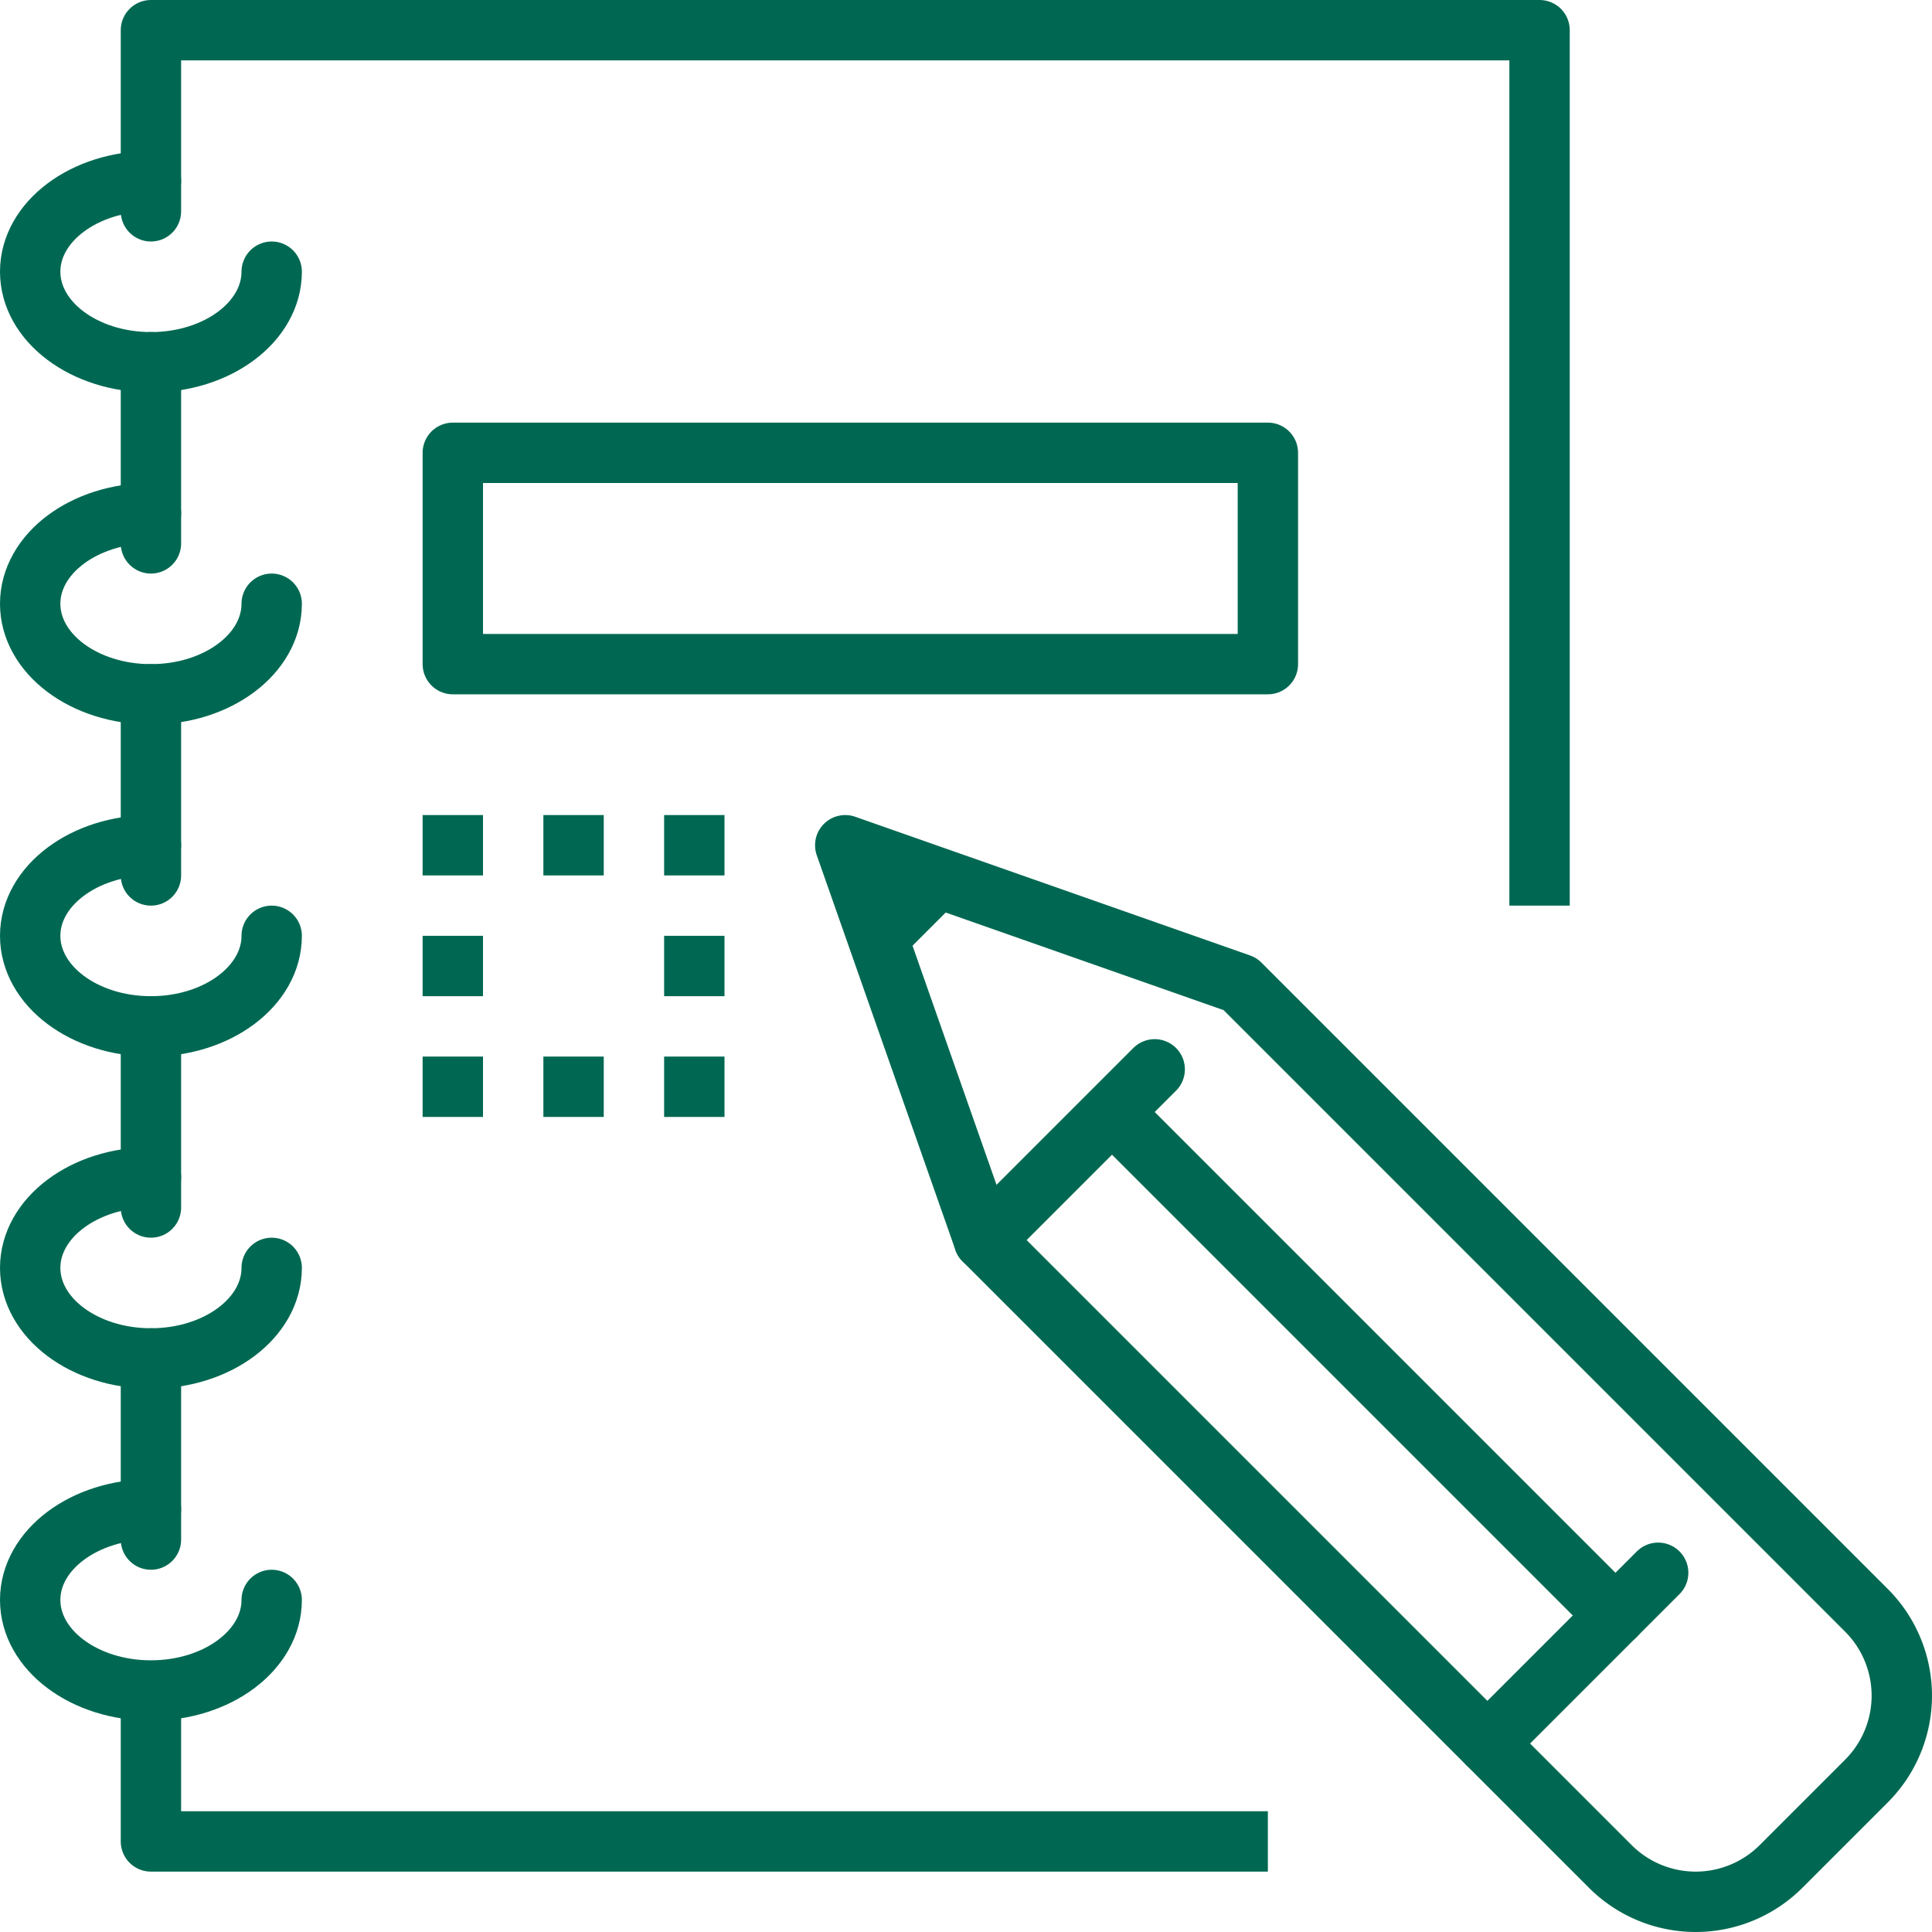
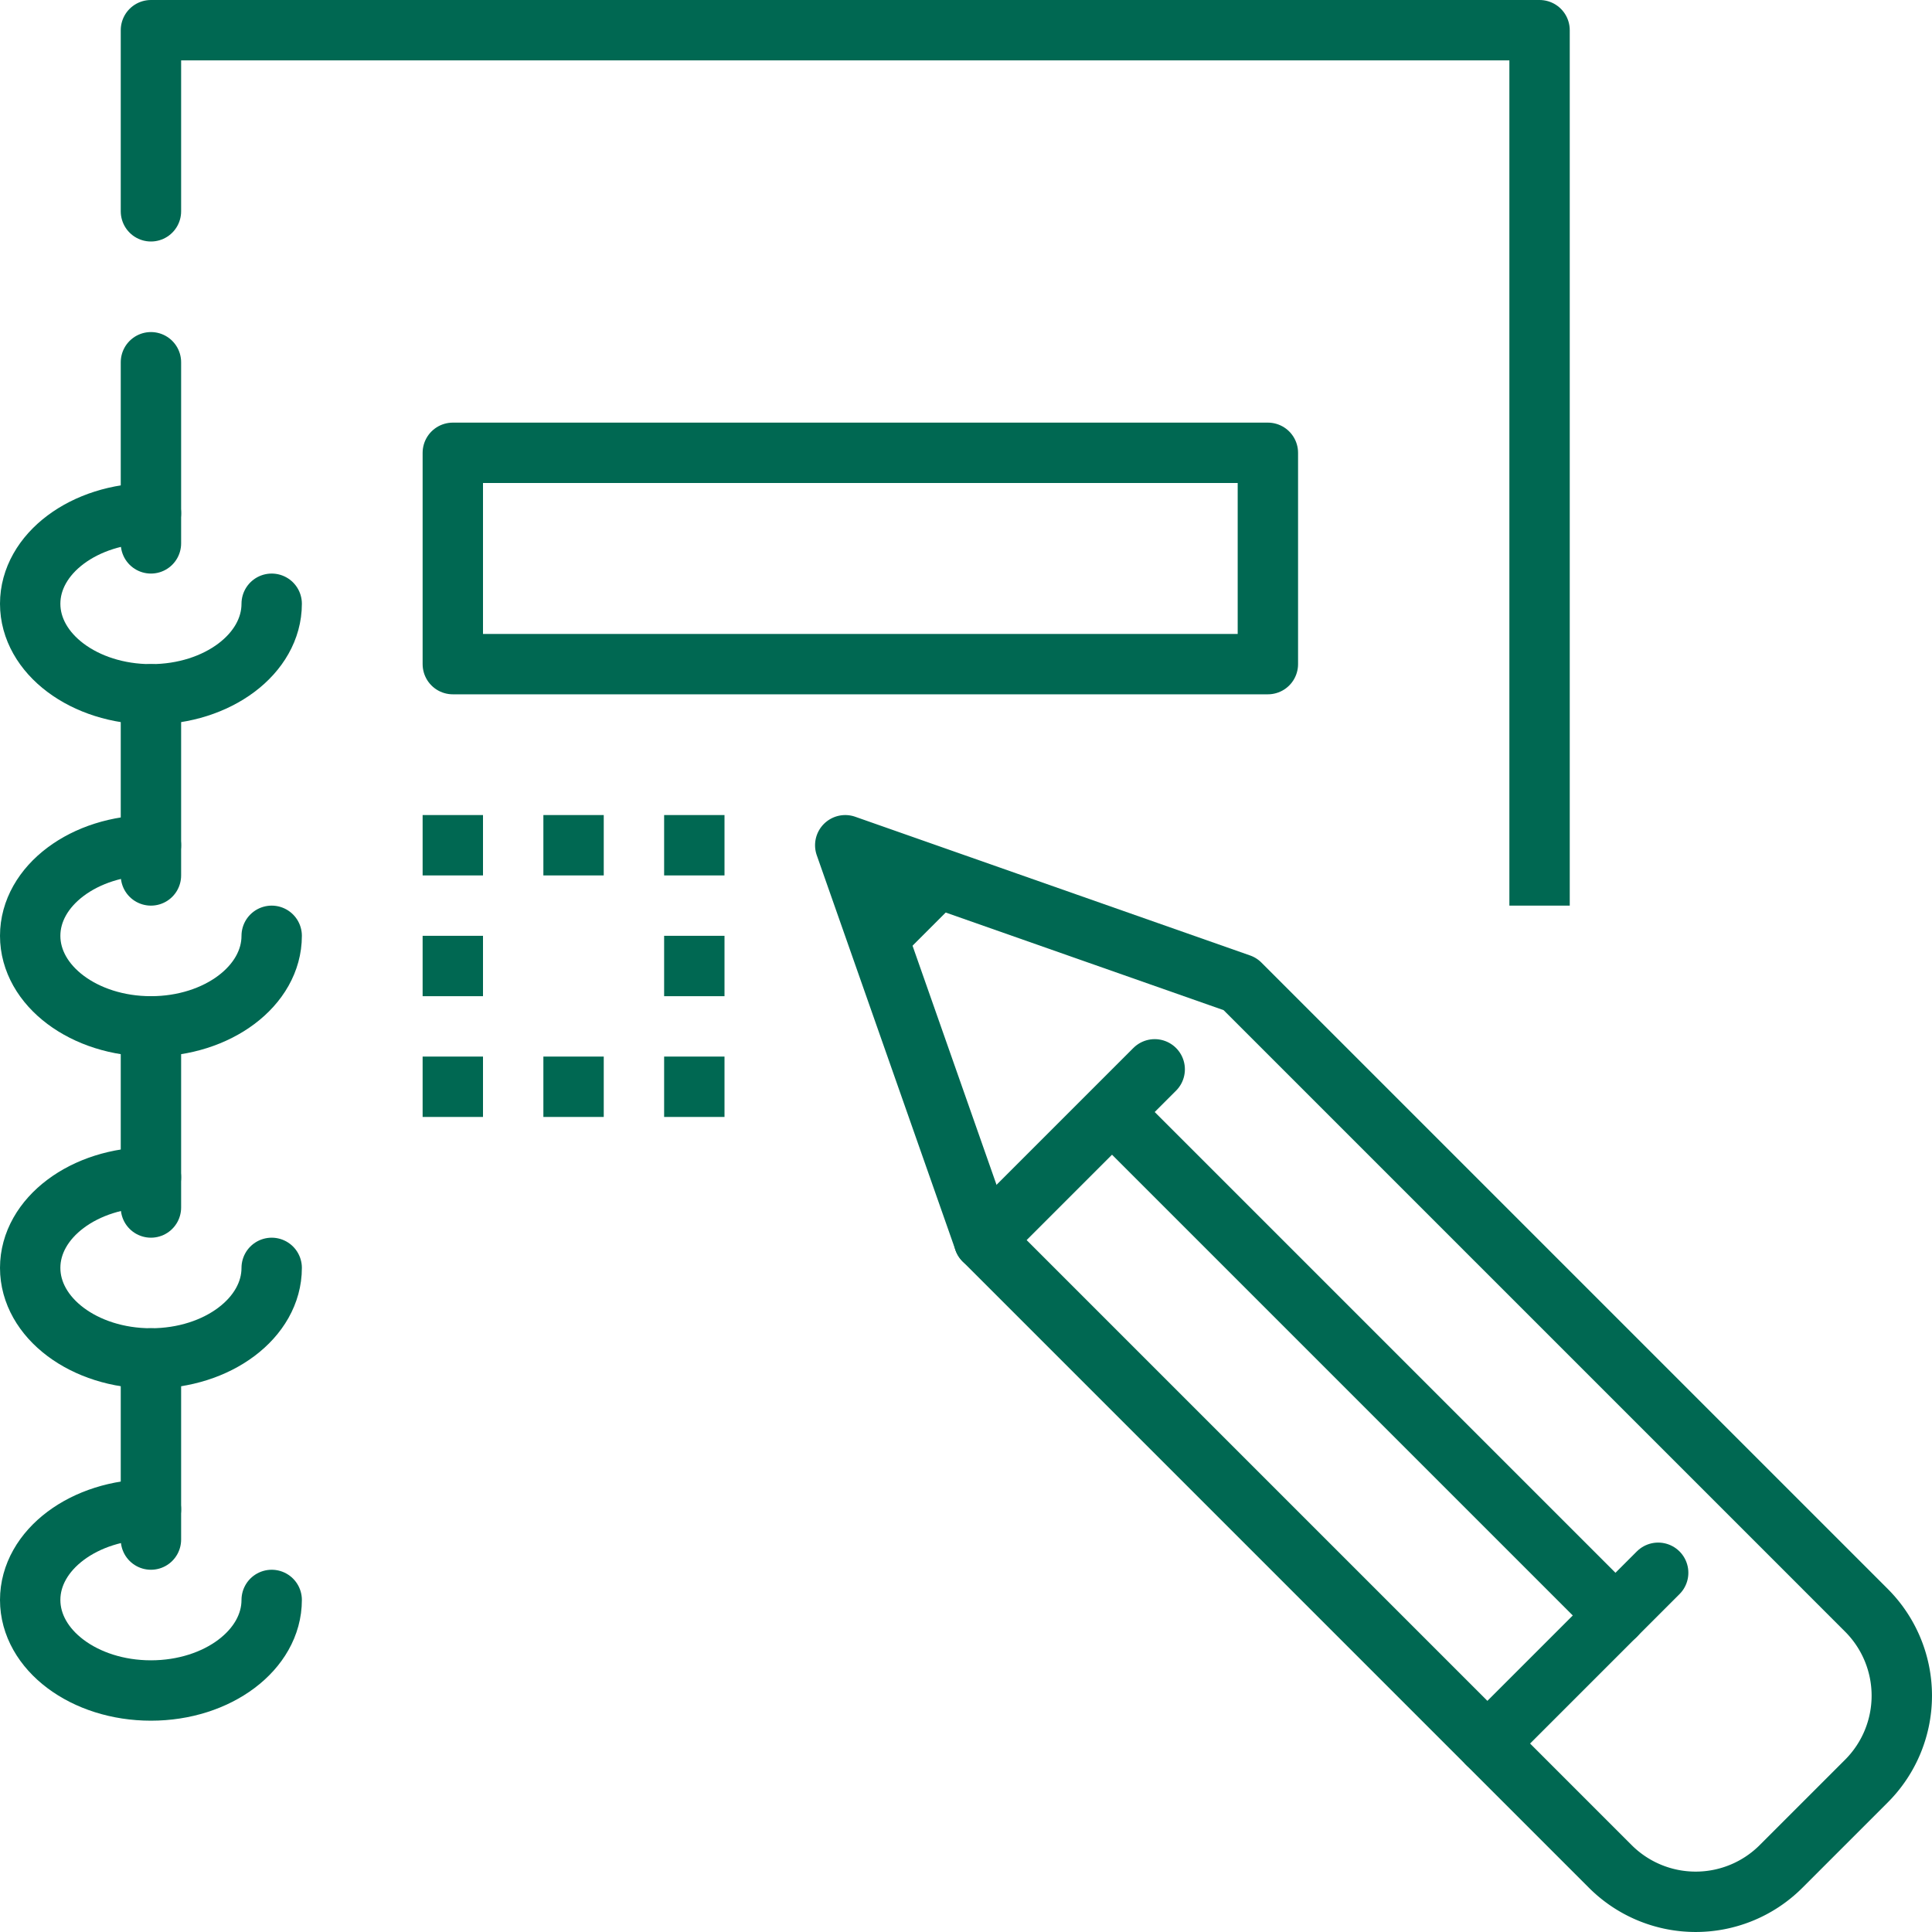
<svg xmlns="http://www.w3.org/2000/svg" width="64" height="64" viewBox="0 0 64 64">
  <g id="sketching-ui-ux-design" transform="translate(-180 -215)">
    <g id="pen">
      <path id="Trazado_75" data-name="Trazado 75" d="M208,243l13.079,4.594,20.749,20.749a4,4,0,0,1,0,5.657L239,276.828a4,4,0,0,1-5.657,0l-20.749-20.749Z" fill="none" stroke="#006852" stroke-linecap="round" stroke-linejoin="round" stroke-width="2" />
      <line id="Línea_58" data-name="Línea 58" x1="1.414" y2="1.414" transform="translate(209.286 244.442)" fill="none" stroke="#006852" stroke-linecap="round" stroke-linejoin="round" stroke-width="2" />
      <line id="Línea_59" data-name="Línea 59" x2="16.515" y2="16.515" transform="translate(217 252)" fill="none" stroke="#006852" stroke-linecap="round" stroke-linejoin="round" stroke-width="2" />
      <line id="Línea_60" data-name="Línea 60" x1="5.657" y2="5.657" transform="translate(229.272 267.1)" fill="none" stroke="#006852" stroke-linecap="round" stroke-linejoin="round" stroke-width="2" />
      <line id="Línea_61" data-name="Línea 61" x1="5.657" y2="5.657" transform="translate(212.594 250.423)" fill="none" stroke="#006852" stroke-linecap="round" stroke-linejoin="round" stroke-width="2" />
    </g>
    <g id="Grupo_43" data-name="Grupo 43">
      <g id="Grupo_41" data-name="Grupo 41">
-         <path id="Trazado_76" data-name="Trazado 76" d="M189,224c0,1.657-1.791,3-4,3s-4-1.343-4-3,1.791-3,4-3" fill="none" stroke="#006852" stroke-linecap="round" stroke-linejoin="round" stroke-width="2" />
        <path id="Trazado_77" data-name="Trazado 77" d="M189,235c0,1.657-1.791,3-4,3s-4-1.343-4-3,1.791-3,4-3" fill="none" stroke="#006852" stroke-linecap="round" stroke-linejoin="round" stroke-width="2" />
        <path id="Trazado_78" data-name="Trazado 78" d="M189,246c0,1.657-1.791,3-4,3s-4-1.343-4-3,1.791-3,4-3" fill="none" stroke="#006852" stroke-linecap="round" stroke-linejoin="round" stroke-width="2" />
        <path id="Trazado_79" data-name="Trazado 79" d="M189,257c0,1.657-1.791,3-4,3s-4-1.343-4-3,1.791-3,4-3" fill="none" stroke="#006852" stroke-linecap="round" stroke-linejoin="round" stroke-width="2" />
        <path id="Trazado_80" data-name="Trazado 80" d="M189,268c0,1.657-1.791,3-4,3s-4-1.343-4-3,1.791-3,4-3" fill="none" stroke="#006852" stroke-linecap="round" stroke-linejoin="round" stroke-width="2" />
      </g>
      <g id="Grupo_42" data-name="Grupo 42">
        <path id="Trazado_81" data-name="Trazado 81" d="M185,216h46v29" fill="none" stroke="#006852" stroke-linejoin="round" stroke-width="2" />
        <line id="Línea_62" data-name="Línea 62" y1="6" transform="translate(185 227)" fill="none" stroke="#006852" stroke-linecap="round" stroke-linejoin="round" stroke-width="2" />
        <line id="Línea_63" data-name="Línea 63" y1="6" transform="translate(185 216)" fill="none" stroke="#006852" stroke-linecap="round" stroke-linejoin="round" stroke-width="2" />
        <line id="Línea_64" data-name="Línea 64" y1="6" transform="translate(185 238)" fill="none" stroke="#006852" stroke-linecap="round" stroke-linejoin="round" stroke-width="2" />
        <line id="Línea_65" data-name="Línea 65" y1="6" transform="translate(185 249)" fill="none" stroke="#006852" stroke-linecap="round" stroke-linejoin="round" stroke-width="2" />
        <line id="Línea_66" data-name="Línea 66" y1="6" transform="translate(185 260)" fill="none" stroke="#006852" stroke-linecap="round" stroke-linejoin="round" stroke-width="2" />
-         <path id="Trazado_82" data-name="Trazado 82" d="M222,276H185v-5" fill="none" stroke="#006852" stroke-linejoin="round" stroke-width="2" />
      </g>
    </g>
    <g id="Grupo_45" data-name="Grupo 45">
      <g id="Grupo_44" data-name="Grupo 44">
        <line id="Línea_67" data-name="Línea 67" x2="2" transform="translate(194 243)" fill="none" stroke="#006852" stroke-linejoin="round" stroke-width="2" />
        <line id="Línea_68" data-name="Línea 68" x2="2" transform="translate(194 247)" fill="none" stroke="#006852" stroke-linejoin="round" stroke-width="2" />
        <line id="Línea_69" data-name="Línea 69" x2="2" transform="translate(194 251)" fill="none" stroke="#006852" stroke-linejoin="round" stroke-width="2" />
        <line id="Línea_70" data-name="Línea 70" x2="2" transform="translate(198 251)" fill="none" stroke="#006852" stroke-linejoin="round" stroke-width="2" />
        <line id="Línea_71" data-name="Línea 71" x2="2" transform="translate(202 251)" fill="none" stroke="#006852" stroke-linejoin="round" stroke-width="2" />
        <line id="Línea_72" data-name="Línea 72" x2="2" transform="translate(202 247)" fill="none" stroke="#006852" stroke-linejoin="round" stroke-width="2" />
        <line id="Línea_73" data-name="Línea 73" x2="2" transform="translate(198 243)" fill="none" stroke="#006852" stroke-linejoin="round" stroke-width="2" />
        <line id="Línea_74" data-name="Línea 74" x2="2" transform="translate(202 243)" fill="none" stroke="#006852" stroke-linejoin="round" stroke-width="2" />
      </g>
      <rect id="Rectángulo_3" data-name="Rectángulo 3" width="27" height="7" transform="translate(195 230)" fill="none" stroke="#006852" stroke-linecap="square" stroke-linejoin="round" stroke-width="2" />
    </g>
  </g>
</svg>